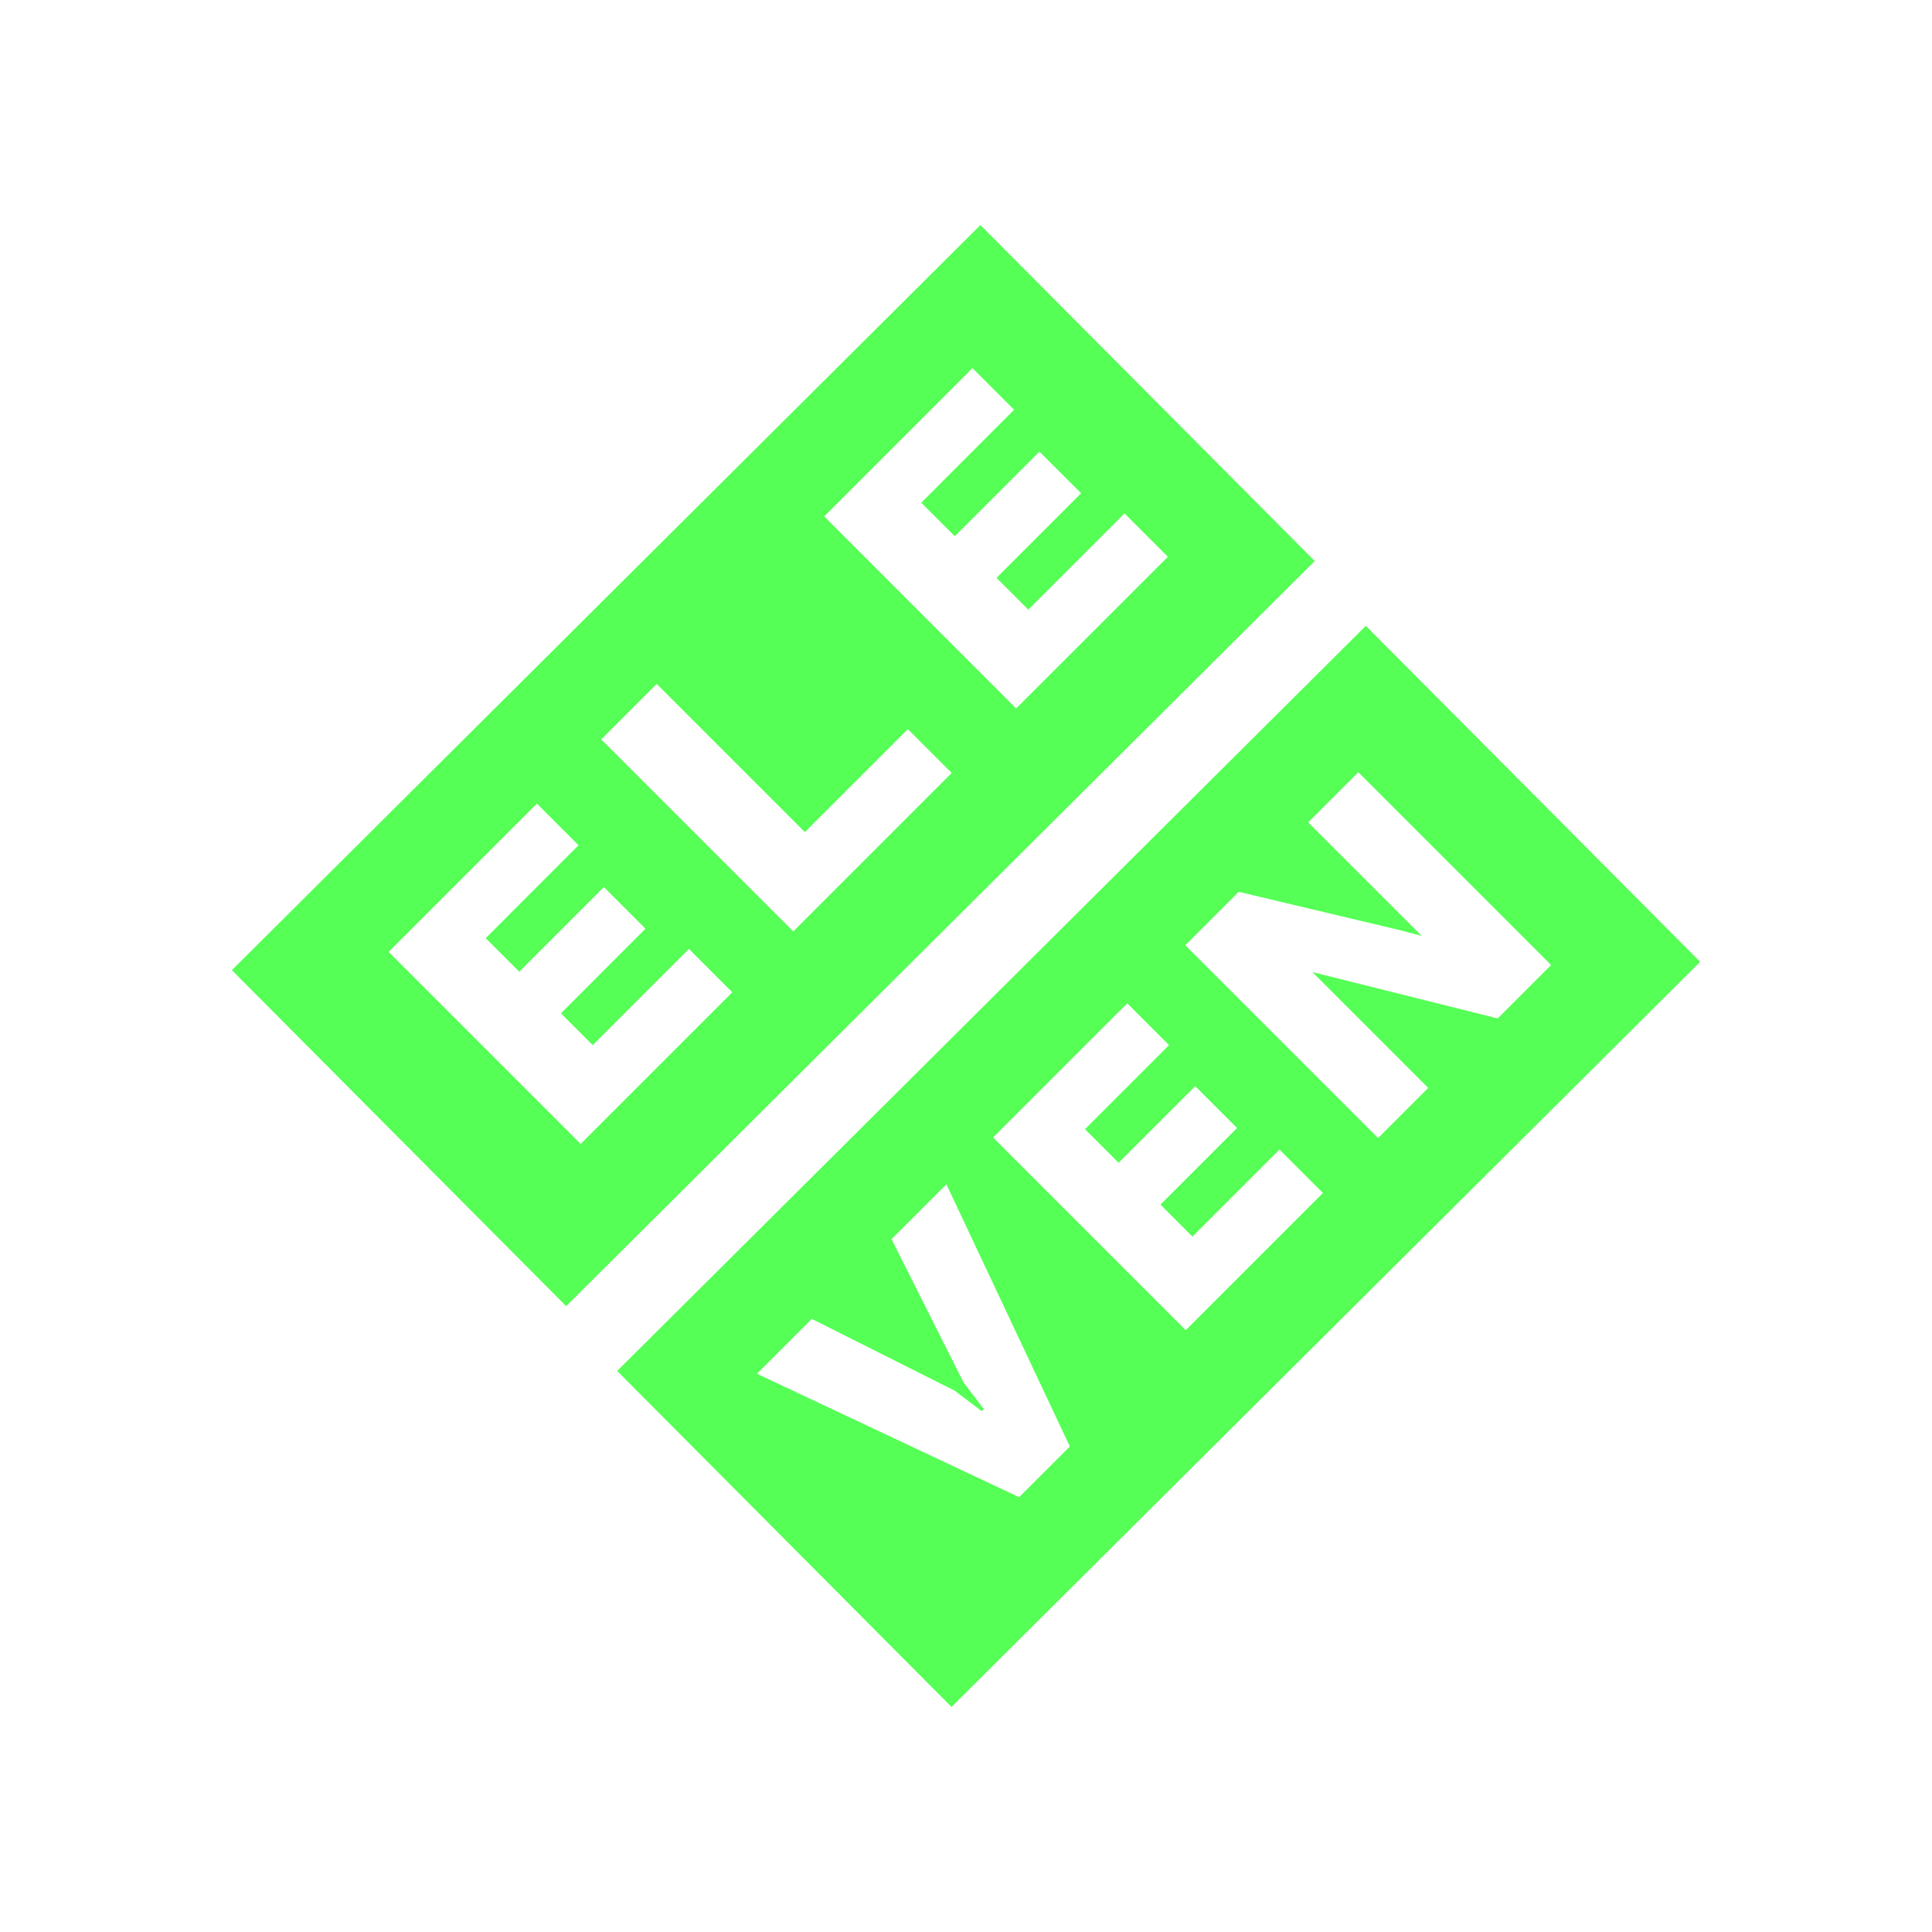
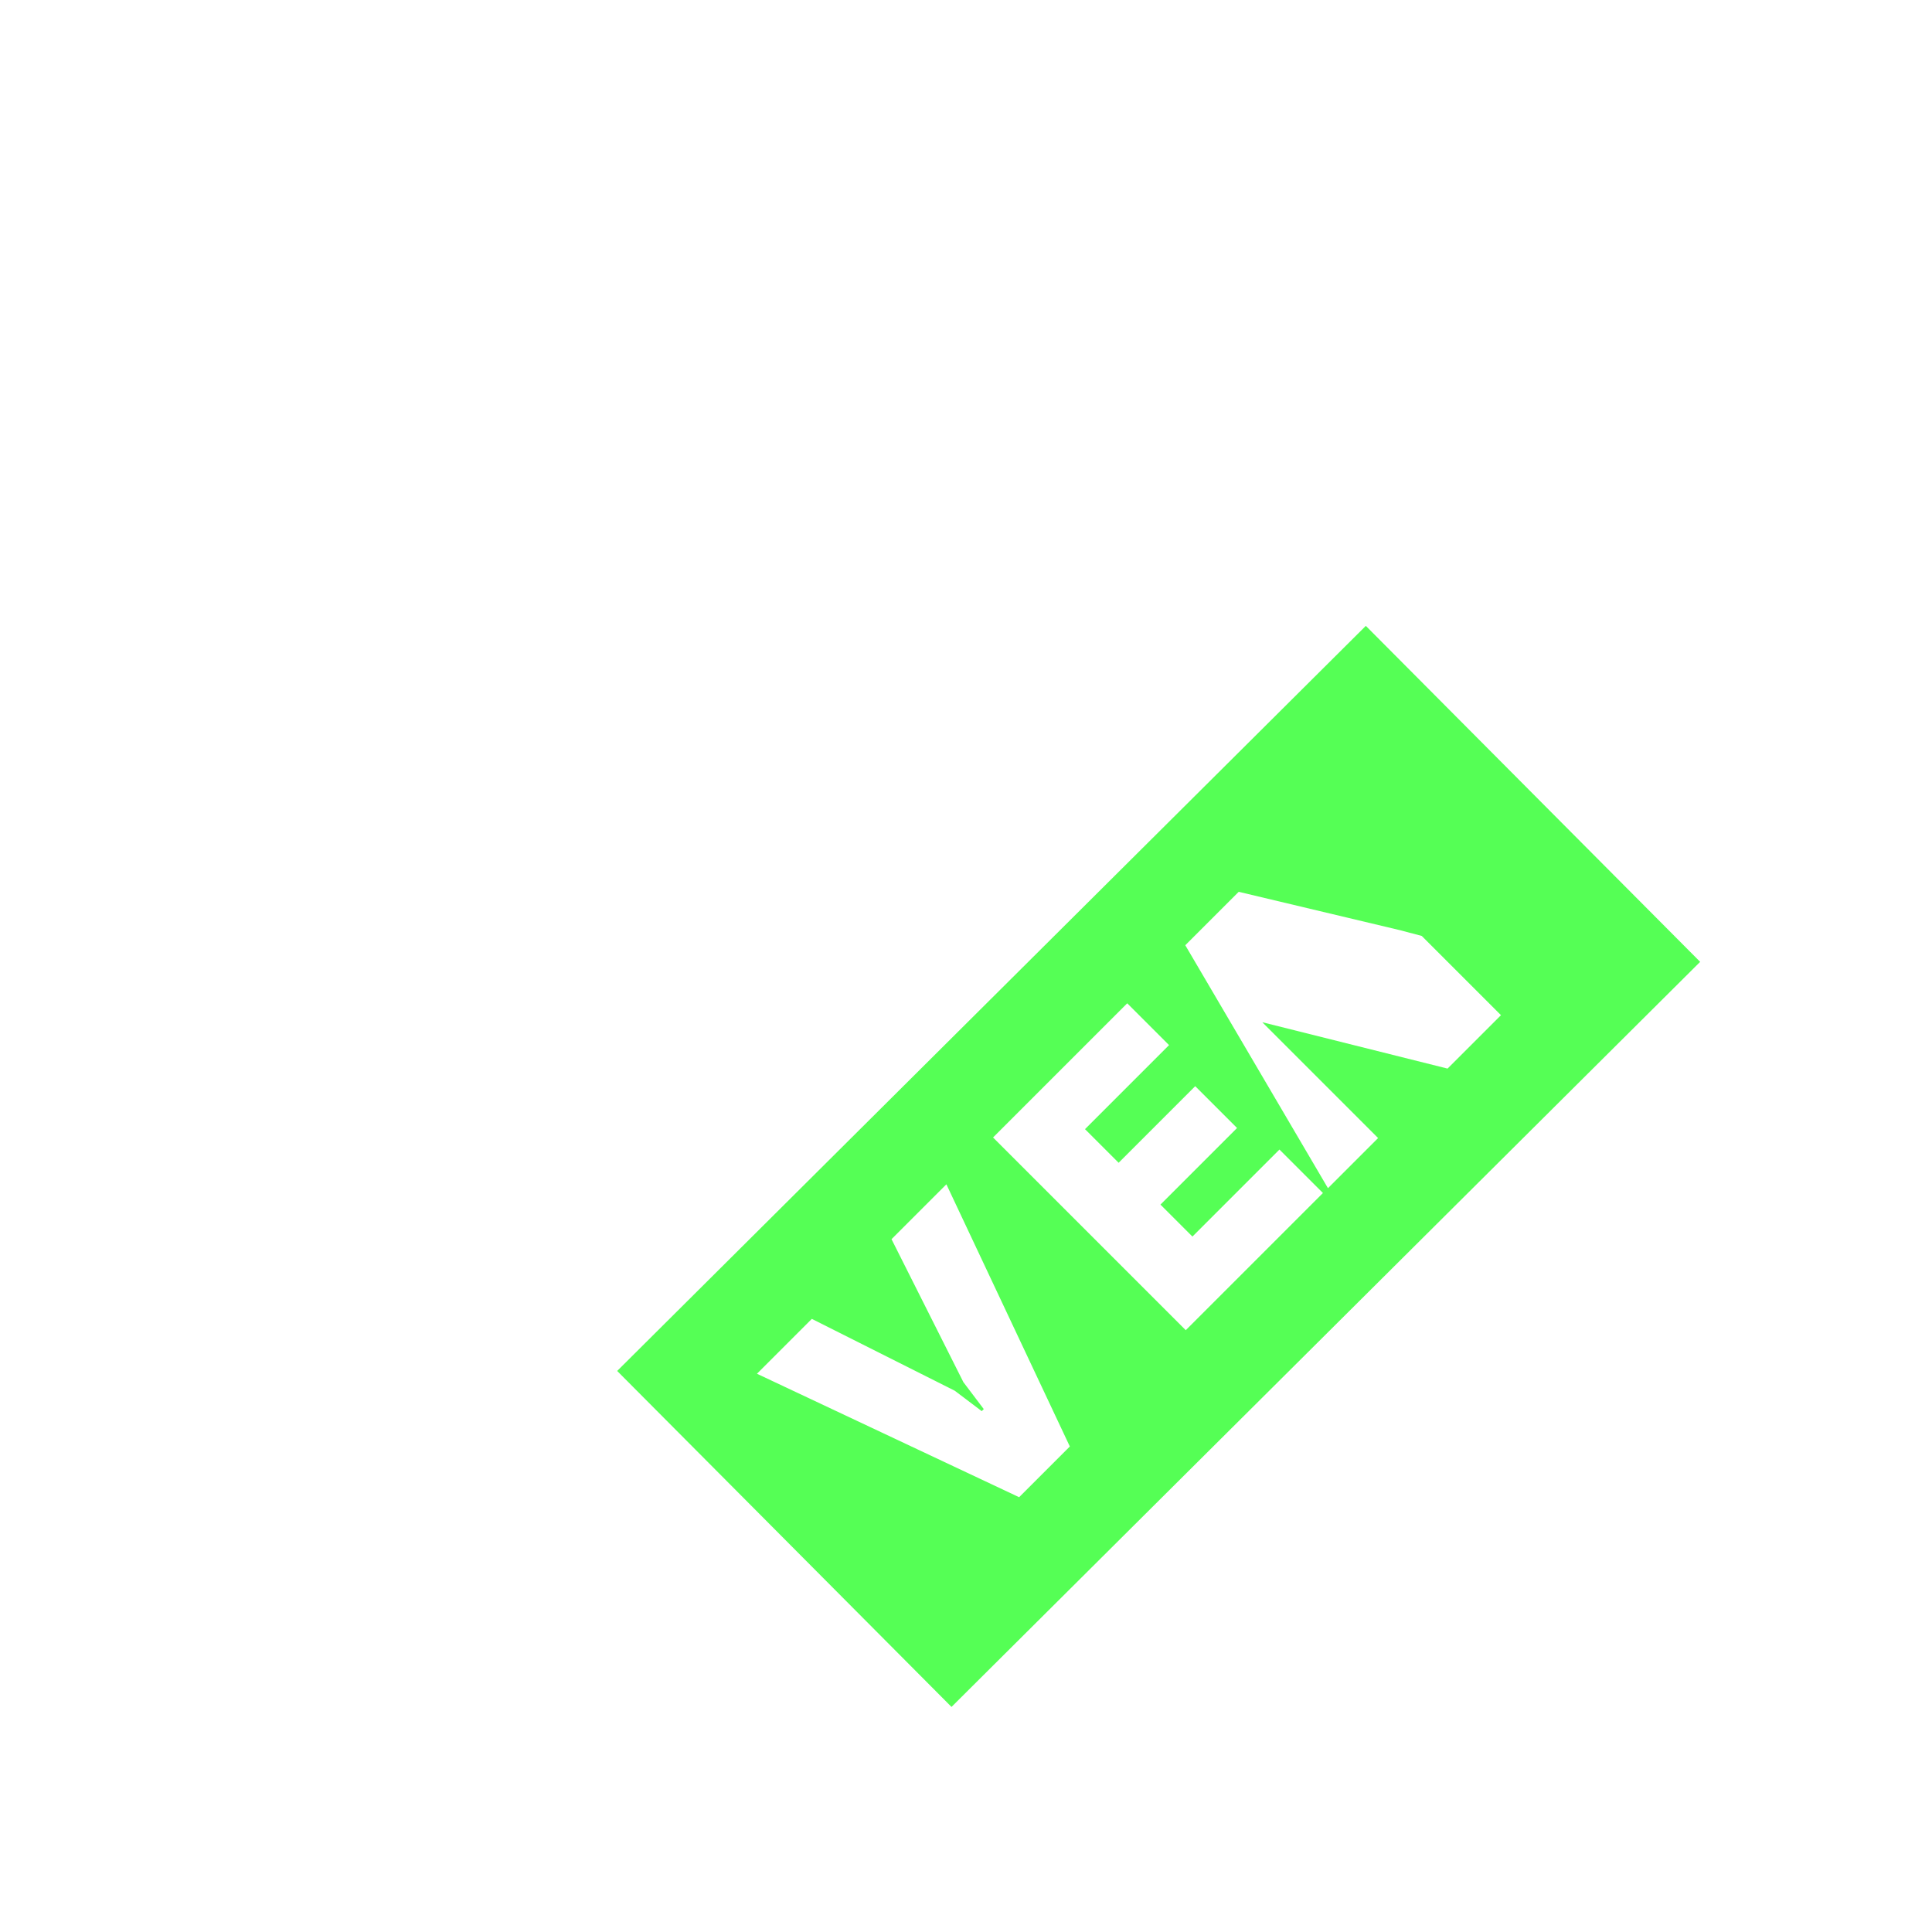
<svg xmlns="http://www.w3.org/2000/svg" version="1.1" id="Layer_1" x="0px" y="0px" viewBox="168 -360 2000 2000" style="enable-background:new 168 -360 2000 2000;" xml:space="preserve">
  <style type="text/css"> .st0{fill:#55FF55;} </style>
  <g>
-     <path class="st0" d="M1182.9-127L408,644.3l346.1,347.8l774.9-771.3L1182.9-127z M1021.2,174.6l153.5-153.5l43.1,43.1l-96.1,96.2 l34.7,34.7l87.6-87.6l43.2,43.1l-87.6,87.6l32.9,32.9l99.6-99.6l44.9,44.9l-157.1,157L1021.2,174.6z M790.4,405.4l57.4-57.4 l153.4,153.4l106.6-106.6l45.4,45.4l-164,164L790.4,405.4z M570.3,625.4l153.5-153.5l43.1,43.1l-96.1,96.2l34.7,34.7l87.6-87.6 l43.1,43.1L748.7,689l32.9,32.9l99.6-99.6l44.9,44.9l-157,157L570.3,625.4z" />
-     <path class="st0" d="M806.9,1059.2l346.1,347.8L1928,635.7l-346.1-347.8L806.9,1059.2z M1522.2,491.3l51.9-51.9l199.6,199.6 l-55.3,55.3l-191.8-48l119.9,119.9l-51.9,51.9L1395,618.5l55.3-55.3l167.7,39.9l21.8,5.8L1522.2,491.3z M1196,817.5l138.9-138.9 l43.3,43.3l-87,87l34.8,34.8l79.3-79.3l43.3,43.3l-79.3,79.3l33.1,33.1l90.1-90.1l45,45l-142,142L1196,817.5z M1186.4,1098.7 l-21.1-27.9l-74.4-148l56.8-56.8l127.8,271.4l-52.5,52.5l-271.4-127.8l56.8-56.8l148,74.4l27.9,21.1L1186.4,1098.7z" />
+     <path class="st0" d="M806.9,1059.2l346.1,347.8L1928,635.7l-346.1-347.8L806.9,1059.2z M1522.2,491.3l199.6,199.6 l-55.3,55.3l-191.8-48l119.9,119.9l-51.9,51.9L1395,618.5l55.3-55.3l167.7,39.9l21.8,5.8L1522.2,491.3z M1196,817.5l138.9-138.9 l43.3,43.3l-87,87l34.8,34.8l79.3-79.3l43.3,43.3l-79.3,79.3l33.1,33.1l90.1-90.1l45,45l-142,142L1196,817.5z M1186.4,1098.7 l-21.1-27.9l-74.4-148l56.8-56.8l127.8,271.4l-52.5,52.5l-271.4-127.8l56.8-56.8l148,74.4l27.9,21.1L1186.4,1098.7z" />
  </g>
</svg>